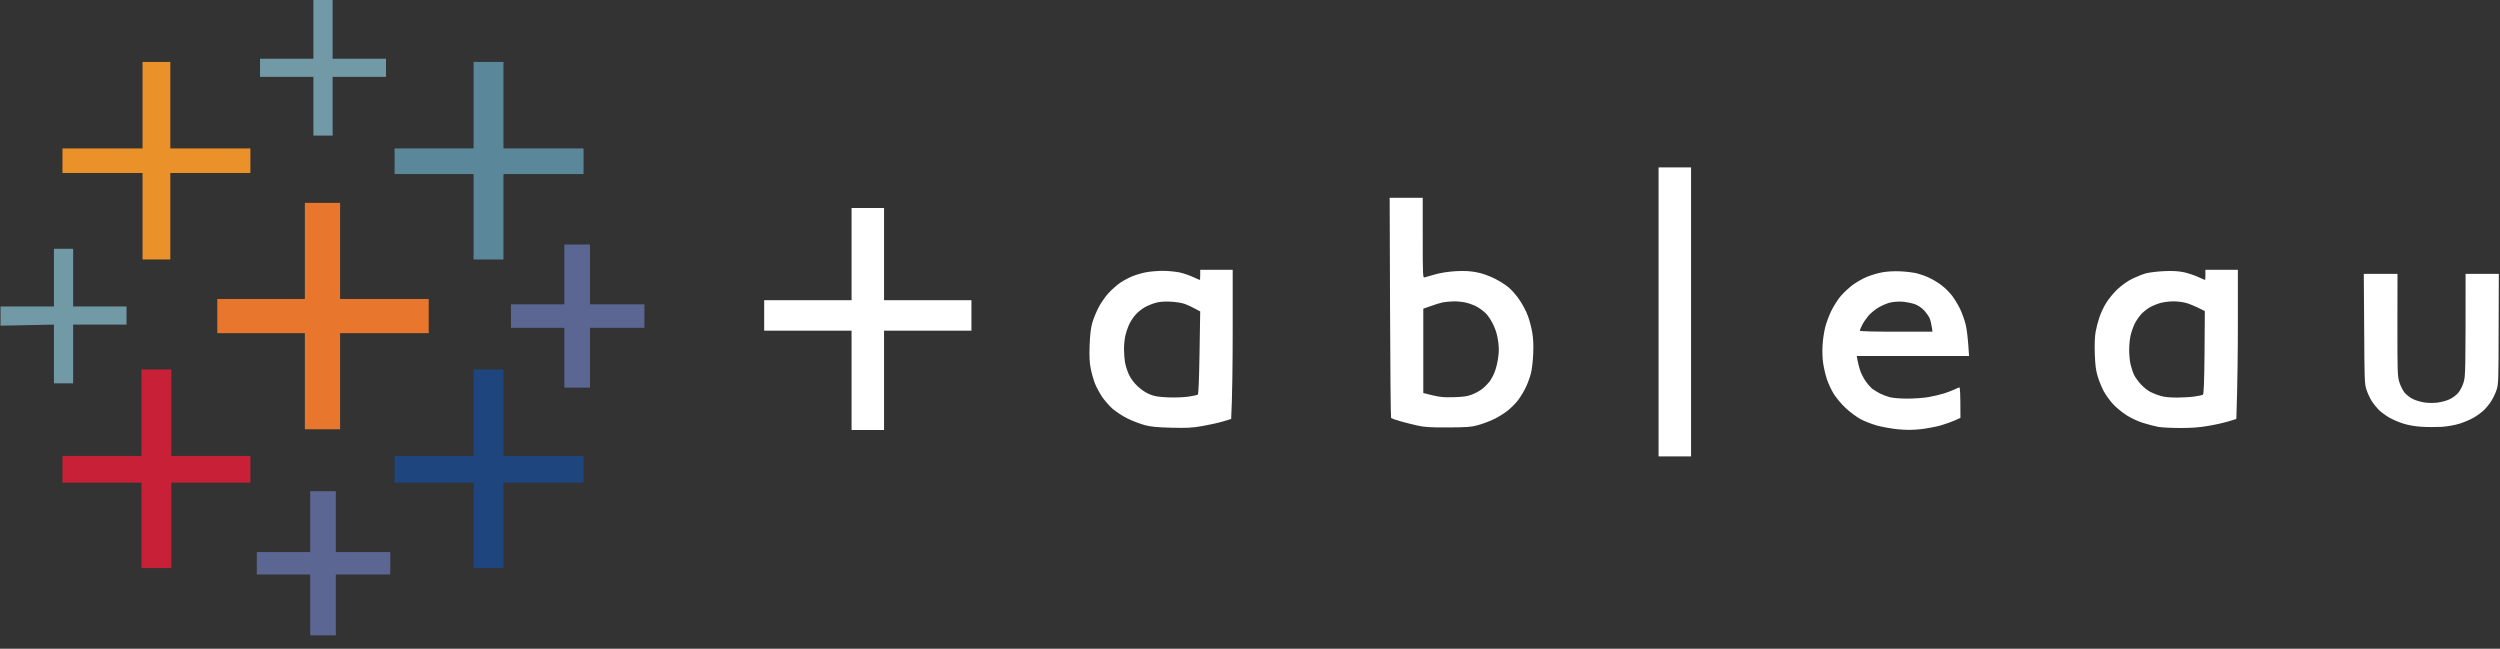
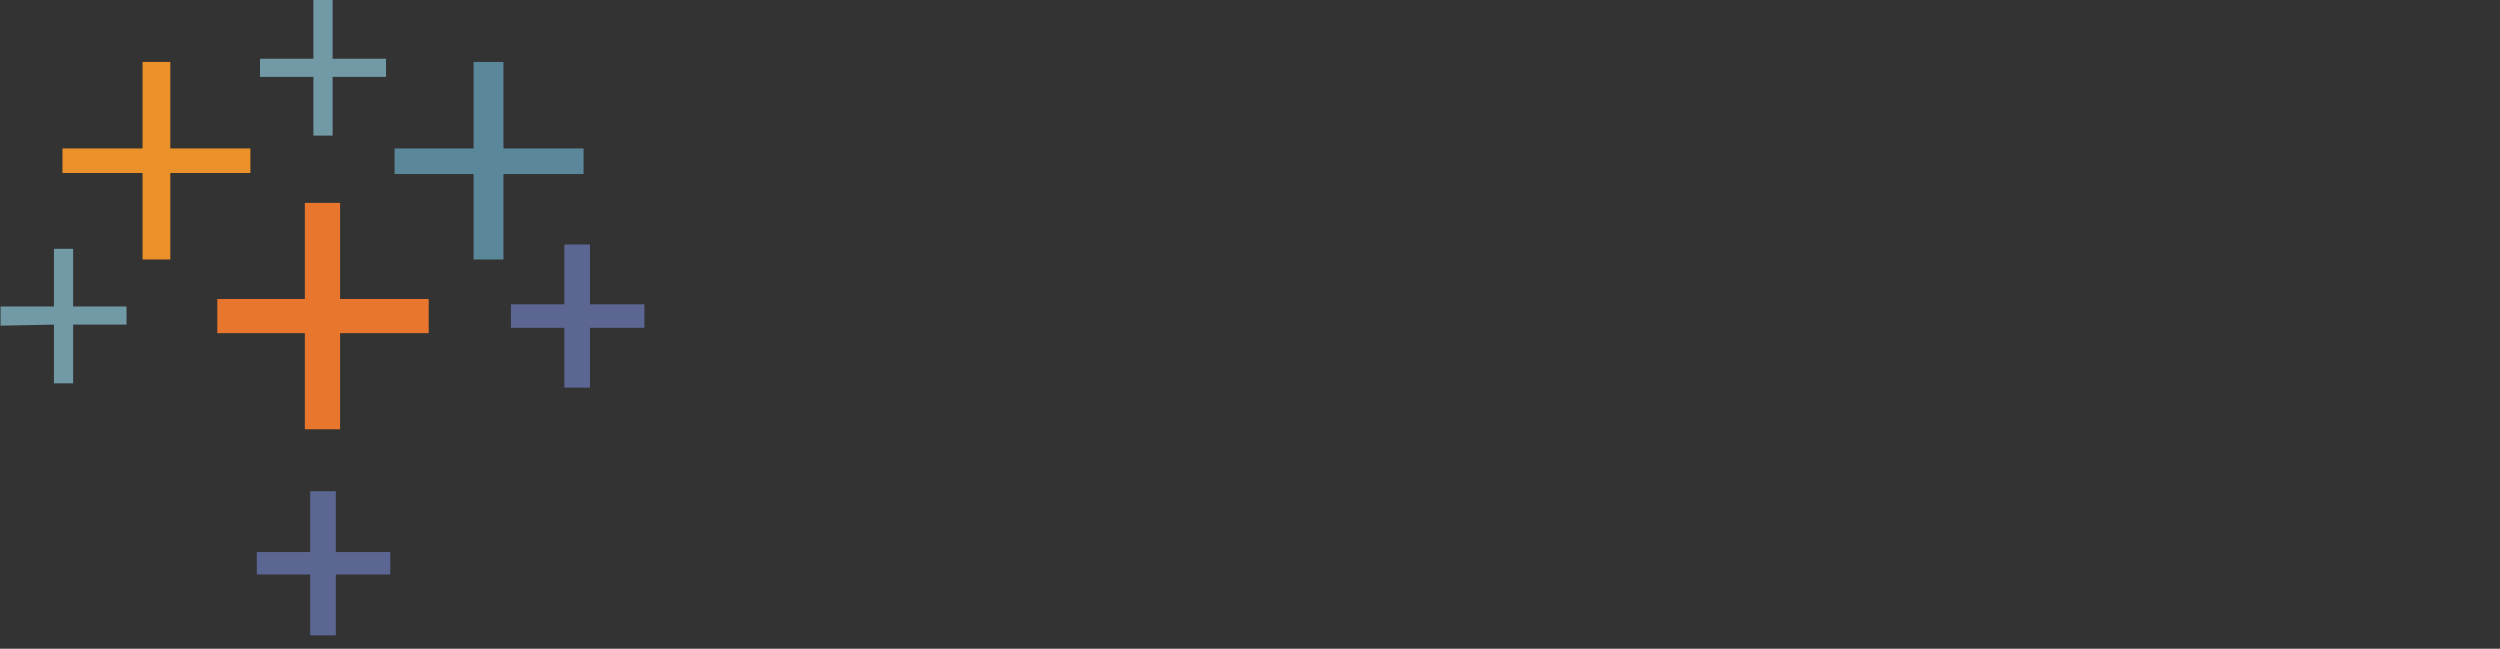
<svg xmlns="http://www.w3.org/2000/svg" width="158" height="41" viewBox="0 0 158 41" fill="none">
  <rect x="0" y="0" width="158" height="41" fill="#333333" stroke="none" />
-   <path fill-rule="evenodd" clip-rule="evenodd" d="M75.853 17.051H77.906V20.849C77.906 22.94 77.882 25.061 77.81 26.479L77.295 26.635C77.014 26.719 76.422 26.851 75.979 26.929C75.303 27.043 74.998 27.055 74.022 27.031C73.118 27.007 72.753 26.971 72.353 26.869C72.065 26.791 71.575 26.605 71.257 26.448C70.922 26.28 70.521 26.016 70.294 25.818C70.085 25.625 69.785 25.283 69.642 25.061C69.492 24.832 69.295 24.472 69.211 24.261C69.127 24.051 69.001 23.631 68.942 23.336C68.858 22.904 68.84 22.585 68.864 21.828C68.894 21.101 68.936 20.747 69.037 20.386C69.115 20.122 69.295 19.689 69.432 19.425C69.57 19.16 69.845 18.758 70.049 18.535C70.258 18.307 70.599 18.007 70.809 17.863C71.018 17.724 71.365 17.538 71.581 17.454C71.79 17.37 72.173 17.256 72.43 17.207C72.688 17.16 73.166 17.117 73.49 17.117C73.819 17.117 74.285 17.166 74.537 17.214C74.782 17.268 75.171 17.4 75.404 17.508C75.632 17.61 75.829 17.7 75.835 17.694C75.841 17.694 75.853 17.55 75.853 17.376V17.051ZM72.359 19.413C72.185 19.509 71.934 19.707 71.796 19.857C71.658 20.008 71.473 20.272 71.389 20.452C71.299 20.626 71.186 20.951 71.132 21.173C71.078 21.389 71.036 21.786 71.036 22.05C71.036 22.315 71.066 22.705 71.102 22.916C71.144 23.126 71.251 23.474 71.353 23.685C71.473 23.937 71.664 24.195 71.91 24.424C72.149 24.646 72.43 24.832 72.676 24.928C72.975 25.049 73.214 25.085 73.831 25.115C74.267 25.133 74.818 25.109 75.111 25.067C75.392 25.024 75.656 24.97 75.698 24.946C75.746 24.916 75.781 24.081 75.811 22.291L75.853 19.683C75.327 19.395 75.033 19.262 74.854 19.202C74.68 19.136 74.273 19.076 73.956 19.064C73.561 19.046 73.268 19.07 73.023 19.142C72.831 19.196 72.532 19.317 72.359 19.413ZM139.381 17.051H141.433V20.272C141.433 22.044 141.415 24.165 141.337 26.479L140.823 26.635C140.542 26.719 139.973 26.851 139.554 26.917C139.022 27.013 138.513 27.049 137.825 27.049C137.28 27.049 136.652 27.019 136.425 26.983C136.197 26.941 135.748 26.827 135.431 26.725C135.09 26.617 134.647 26.406 134.372 26.226C134.103 26.052 133.732 25.745 133.54 25.535C133.355 25.331 133.091 24.97 132.966 24.742C132.84 24.514 132.666 24.093 132.583 23.817C132.457 23.414 132.421 23.102 132.391 22.375C132.373 21.792 132.391 21.275 132.439 20.993C132.481 20.747 132.589 20.332 132.678 20.068C132.762 19.803 132.96 19.383 133.115 19.136C133.265 18.89 133.588 18.499 133.833 18.271C134.109 18.019 134.468 17.76 134.761 17.616C135.024 17.49 135.407 17.334 135.623 17.274C135.832 17.22 136.353 17.154 136.778 17.135C137.346 17.111 137.675 17.135 138.028 17.207C138.298 17.268 138.698 17.4 138.932 17.508C139.159 17.61 139.357 17.7 139.363 17.694C139.375 17.694 139.381 17.55 139.381 17.376V17.051ZM135.886 19.413C135.712 19.509 135.461 19.707 135.323 19.857C135.186 20.008 135.006 20.272 134.917 20.452C134.827 20.626 134.713 20.951 134.659 21.173C134.605 21.389 134.563 21.816 134.563 22.116C134.563 22.417 134.605 22.843 134.659 23.06C134.713 23.282 134.815 23.582 134.893 23.733C134.97 23.883 135.168 24.147 135.329 24.316C135.491 24.49 135.754 24.694 135.91 24.772C136.071 24.856 136.359 24.97 136.556 25.024C136.778 25.091 137.143 25.127 137.567 25.127C137.927 25.127 138.435 25.097 138.687 25.061C138.944 25.024 139.189 24.97 139.225 24.946C139.279 24.916 139.309 24.141 139.327 22.285L139.345 19.659C138.698 19.328 138.339 19.19 138.124 19.136C137.915 19.082 137.556 19.04 137.322 19.046C137.095 19.046 136.748 19.094 136.556 19.142C136.359 19.196 136.059 19.317 135.886 19.413ZM120.112 17.148C120.483 17.166 120.956 17.226 121.171 17.28C121.38 17.334 121.728 17.46 121.937 17.562C122.152 17.658 122.499 17.869 122.709 18.031C122.924 18.193 123.224 18.493 123.379 18.698C123.535 18.902 123.756 19.274 123.876 19.521C123.995 19.767 124.151 20.2 124.223 20.482C124.295 20.765 124.378 21.335 124.444 22.501H117.347L117.389 22.741C117.407 22.873 117.485 23.156 117.545 23.366C117.61 23.576 117.778 23.907 117.91 24.093C118.041 24.279 118.239 24.502 118.34 24.58C118.448 24.658 118.664 24.79 118.825 24.874C118.981 24.952 119.256 25.055 119.436 25.103C119.615 25.151 120.094 25.193 120.525 25.193C120.95 25.193 121.56 25.151 121.877 25.097C122.194 25.043 122.643 24.934 122.87 24.862C123.098 24.79 123.397 24.676 123.529 24.61C123.66 24.544 123.798 24.484 123.834 24.484C123.876 24.484 123.9 24.85 123.9 26.406L123.547 26.569C123.349 26.659 122.942 26.803 122.631 26.893C122.32 26.977 121.751 27.085 121.362 27.127C120.83 27.181 120.471 27.181 119.914 27.127C119.507 27.085 118.915 26.977 118.598 26.887C118.281 26.797 117.82 26.617 117.581 26.485C117.335 26.352 116.922 26.046 116.659 25.8C116.39 25.553 116.055 25.151 115.899 24.904C115.743 24.658 115.552 24.237 115.462 23.973C115.372 23.709 115.265 23.246 115.223 22.952C115.175 22.621 115.163 22.159 115.187 21.798C115.205 21.462 115.283 20.957 115.354 20.674C115.426 20.392 115.6 19.929 115.737 19.647C115.875 19.365 116.132 18.962 116.3 18.752C116.473 18.541 116.815 18.217 117.06 18.031C117.305 17.844 117.718 17.61 117.975 17.502C118.288 17.378 118.61 17.281 118.939 17.214C119.268 17.154 119.663 17.129 120.112 17.148ZM118.706 19.443C118.514 19.557 118.245 19.779 118.101 19.935C117.963 20.098 117.778 20.362 117.694 20.53C117.61 20.698 117.539 20.861 117.539 20.897C117.539 20.939 118.346 20.963 119.837 20.963H122.134C122.069 20.488 122.009 20.254 121.961 20.128C121.907 20.008 121.751 19.779 121.614 19.629C121.446 19.443 121.243 19.311 121.009 19.22C120.812 19.154 120.453 19.082 120.208 19.064C119.92 19.052 119.627 19.076 119.4 19.136C119.208 19.19 118.897 19.328 118.706 19.443ZM149.392 17.31H151.522L151.516 20.53C151.516 23.564 151.522 23.775 151.642 24.165C151.72 24.406 151.864 24.688 151.983 24.832C152.097 24.964 152.336 25.145 152.516 25.229C152.689 25.313 153.024 25.409 153.252 25.439C153.497 25.475 153.844 25.475 154.09 25.439C154.317 25.409 154.652 25.313 154.826 25.229C155.005 25.145 155.245 24.964 155.358 24.832C155.478 24.688 155.628 24.406 155.699 24.165C155.819 23.775 155.825 23.564 155.825 17.31H157.925L157.913 20.789C157.908 24.081 157.902 24.279 157.782 24.646C157.71 24.856 157.56 25.175 157.447 25.349C157.333 25.529 157.136 25.776 156.998 25.908C156.866 26.04 156.579 26.25 156.37 26.376C156.16 26.503 155.753 26.677 155.472 26.767C155.149 26.869 154.718 26.947 154.317 26.977C153.958 26.995 153.384 26.995 153.03 26.971C152.63 26.947 152.193 26.869 151.876 26.767C151.563 26.665 151.26 26.535 150.972 26.376C150.762 26.25 150.481 26.04 150.344 25.908C150.212 25.776 150.008 25.529 149.895 25.349C149.787 25.175 149.637 24.856 149.566 24.646C149.44 24.285 149.434 24.063 149.416 20.789L149.392 17.31Z" fill="white" />
-   <path fill-rule="evenodd" clip-rule="evenodd" d="M104.822 10.58H106.875V28.846H104.822V10.58ZM87.827 12.503H89.916V15.039C89.916 17.418 89.928 17.562 90.029 17.532C90.095 17.508 90.406 17.424 90.724 17.334C91.101 17.232 91.555 17.166 92.04 17.136C92.591 17.111 92.914 17.13 93.321 17.208C93.668 17.274 94.081 17.418 94.446 17.598C94.763 17.754 95.182 18.019 95.379 18.193C95.571 18.361 95.876 18.716 96.049 18.98C96.229 19.244 96.45 19.665 96.546 19.923C96.648 20.176 96.773 20.651 96.833 20.981C96.905 21.413 96.923 21.786 96.899 22.375C96.881 22.814 96.815 23.36 96.756 23.589C96.702 23.817 96.558 24.207 96.444 24.454C96.331 24.7 96.103 25.079 95.942 25.289C95.786 25.499 95.469 25.812 95.242 25.986C95.02 26.16 94.613 26.401 94.35 26.521C94.087 26.647 93.65 26.803 93.386 26.875C92.974 26.989 92.71 27.007 91.525 27.013C90.406 27.019 90.041 26.995 89.599 26.899C89.299 26.833 88.803 26.707 88.504 26.623C88.204 26.539 87.941 26.443 87.917 26.419C87.893 26.395 87.863 23.258 87.851 19.443L87.827 12.503ZM90.43 19.341L89.952 19.509V24.838C90.957 25.103 91.172 25.121 91.843 25.103C92.501 25.085 92.716 25.055 93.033 24.934C93.243 24.85 93.536 24.694 93.674 24.58C93.817 24.472 94.021 24.267 94.129 24.129C94.236 23.991 94.392 23.703 94.47 23.492C94.553 23.282 94.649 22.88 94.685 22.597C94.739 22.213 94.739 21.948 94.679 21.54C94.631 21.173 94.529 20.843 94.38 20.53C94.26 20.272 94.051 19.953 93.919 19.821C93.787 19.689 93.548 19.503 93.386 19.413C93.231 19.317 92.926 19.196 92.71 19.142C92.501 19.082 92.124 19.04 91.879 19.046C91.633 19.052 91.31 19.082 91.172 19.112C91.029 19.142 90.7 19.244 90.43 19.341ZM53.819 13.146H55.872V18.974H61.395V20.897H55.872V27.176H53.819V20.897H48.296V18.974H53.819V13.146Z" fill="white" />
  <path d="M19.267 27.129H21.494V21.055H27.095V18.896H21.494V12.822H19.267V18.896H13.733V21.055H19.267V27.129Z" fill="#E8762D" />
-   <path d="M8.942 35.902H10.832V30.503H15.825V28.816H10.832V23.35H8.942V28.816H3.948V30.503H8.942V35.902Z" fill="#C72037" />
  <path d="M29.93 16.399H31.819V11H36.881V9.381H31.819V3.914H29.93V9.381H24.936V11H29.93V16.399Z" fill="#5B879B" />
  <path d="M19.605 40.154H21.224V36.307H24.666V34.89H21.224V31.043H19.605V34.89H16.23V36.307H19.605V40.154Z" fill="#5C6692" />
  <path d="M9.009 16.399H10.764V10.933H15.825V9.381H10.764V3.914H9.009V9.381H3.948V10.933H9.009V16.399Z" fill="#EB9129" />
  <path d="M35.666 24.497H37.286V20.718H40.727V19.233H37.286V15.454H35.666V19.233H32.292V20.718H35.666V24.497Z" fill="#5C6692" />
-   <path fill-rule="evenodd" clip-rule="evenodd" d="M29.93 35.902H31.819V30.503H36.881V28.816H31.819V23.35H29.93V28.816H24.936V30.503H29.93V35.902Z" fill="#1F457E" />
-   <path d="M24.396 4.859V3.712H21.022V0H19.807V3.712H16.433V4.859H19.807V8.571H21.022V4.859H24.396ZM3.408 24.227H4.623V20.515H7.997V19.368H4.623V15.724H3.408V19.368H0.034V20.583L3.408 20.515V24.227Z" fill="#7199A6" />
+   <path d="M24.396 4.859V3.712H21.022V0H19.807V3.712H16.433V4.859H19.807V8.571H21.022V4.859ZM3.408 24.227H4.623V20.515H7.997V19.368H4.623V15.724H3.408V19.368H0.034V20.583L3.408 20.515V24.227Z" fill="#7199A6" />
</svg>